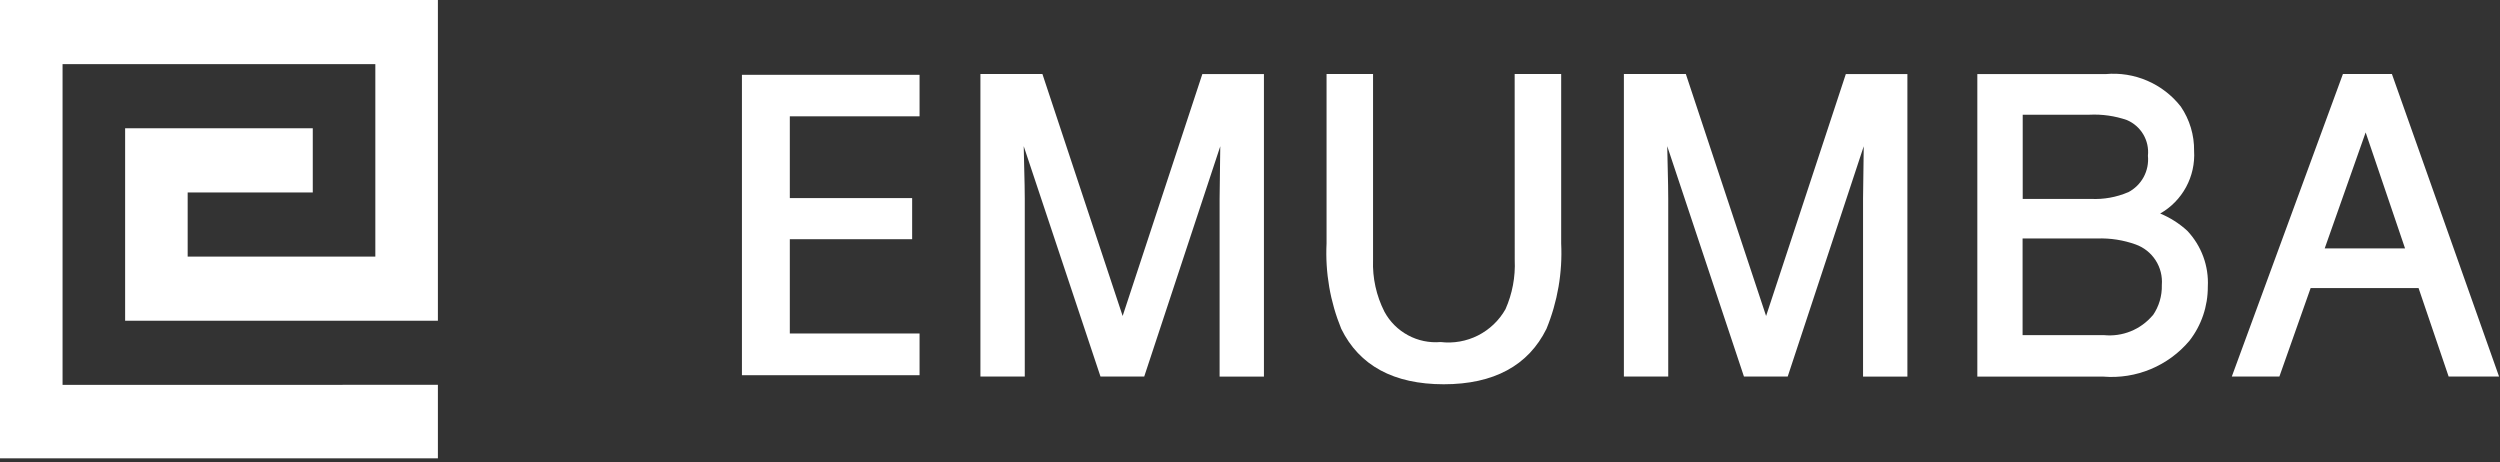
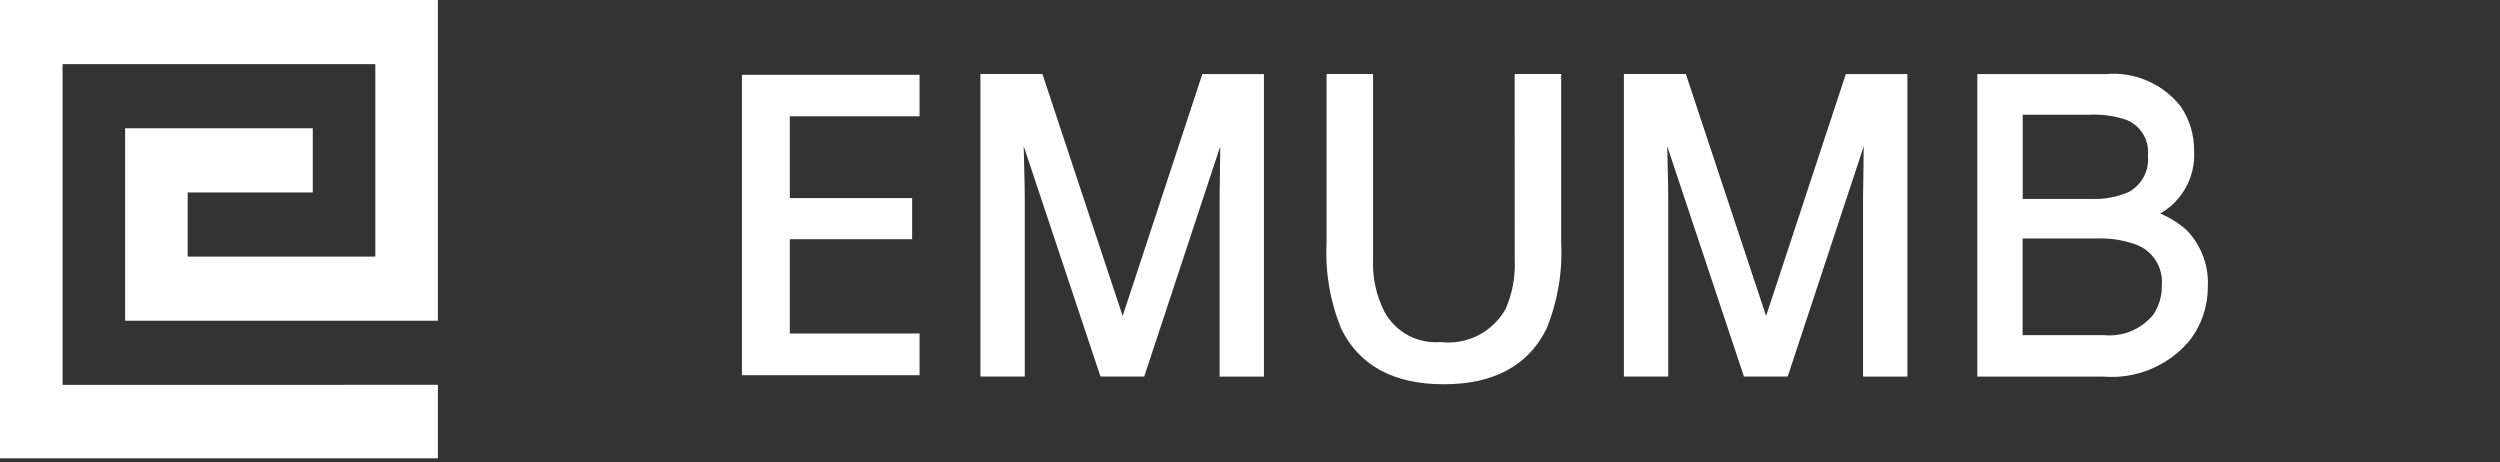
<svg xmlns="http://www.w3.org/2000/svg" width="119" height="22" viewBox="0 0 119 22" fill="none">
  <rect x="0" y="0" width="119" height="22" fill="#333333" stroke="none" />
  <path d="M2.978 18.321V3.054H17.866V12.215H8.933V9.161H14.888V6.107H5.956V15.268H20.844V0H0V21.817H20.844V18.317L2.978 18.321Z" fill="white" />
  <path d="M53.438 15.041L49.619 3.523H46.668V17.923H48.779V9.453C48.779 9.12 48.769 8.6 48.75 7.894C48.742 7.534 48.734 7.223 48.729 6.958L52.383 17.923H54.465L58.085 6.963C58.082 7.331 58.077 7.686 58.071 8.026C58.058 8.692 58.053 9.168 58.053 9.456V17.927H60.163V3.526H57.231L53.438 15.041Z" fill="white" />
  <path d="M72.101 12.379C72.137 13.183 71.987 13.983 71.661 14.718C71.358 15.254 70.903 15.688 70.354 15.967C69.804 16.245 69.185 16.354 68.574 16.281C68.036 16.327 67.497 16.215 67.022 15.958C66.546 15.702 66.156 15.313 65.899 14.838C65.513 14.078 65.326 13.232 65.357 12.379V3.523H63.144V11.586C63.077 12.977 63.316 14.365 63.844 15.652C64.702 17.403 66.344 18.291 68.723 18.291C71.102 18.291 72.748 17.403 73.612 15.652C74.14 14.365 74.379 12.977 74.312 11.586V3.523H72.098L72.101 12.379Z" fill="white" />
  <path d="M84.066 15.041L80.246 3.523H77.297V17.923H79.408V9.453C79.408 9.12 79.399 8.6 79.381 7.894C79.37 7.534 79.363 7.222 79.36 6.958L83.012 17.923H85.095L88.714 6.963C88.71 7.331 88.706 7.686 88.7 8.026C88.688 8.692 88.681 9.168 88.681 9.456V17.927H90.792V3.526H87.861L84.066 15.041Z" fill="white" />
  <path d="M102.825 10.164C103.346 9.868 103.773 9.431 104.058 8.904C104.343 8.377 104.475 7.781 104.439 7.183C104.45 6.432 104.229 5.695 103.806 5.073C103.386 4.536 102.837 4.113 102.211 3.843C101.585 3.572 100.9 3.464 100.221 3.527H94.121V17.927H100.121C100.892 17.99 101.666 17.867 102.379 17.569C103.092 17.271 103.724 16.807 104.221 16.215C104.79 15.481 105.096 14.577 105.092 13.648C105.118 13.162 105.045 12.675 104.877 12.218C104.709 11.76 104.45 11.342 104.116 10.987C103.735 10.637 103.295 10.357 102.816 10.16L102.825 10.164ZM102.469 15.009C102.188 15.343 101.829 15.604 101.425 15.768C101.02 15.932 100.582 15.996 100.147 15.952H96.275V11.352H99.827C100.45 11.33 101.071 11.426 101.657 11.636C102.048 11.776 102.382 12.041 102.607 12.389C102.832 12.738 102.936 13.151 102.903 13.564C102.918 14.08 102.768 14.588 102.475 15.012L102.469 15.009ZM101.297 9.151C100.738 9.39 100.132 9.498 99.525 9.468H96.281V5.46H99.459C100.064 5.431 100.669 5.517 101.241 5.715C101.568 5.854 101.842 6.094 102.022 6.4C102.202 6.706 102.279 7.062 102.241 7.415C102.276 7.766 102.205 8.12 102.037 8.43C101.868 8.74 101.611 8.992 101.297 9.154" fill="white" />
-   <path d="M113.855 3.523H111.523L106.234 17.923H108.499L109.986 13.713H115.124L116.555 17.923H118.955L113.855 3.523ZM114.48 11.823H110.656L112.605 6.303L114.48 11.823Z" fill="white" />
  <path d="M43.771 17.86H35.316V3.561H43.771V5.537H37.595V9.429H43.418V11.386H37.595V15.874H43.771V17.86Z" fill="white" />
</svg>